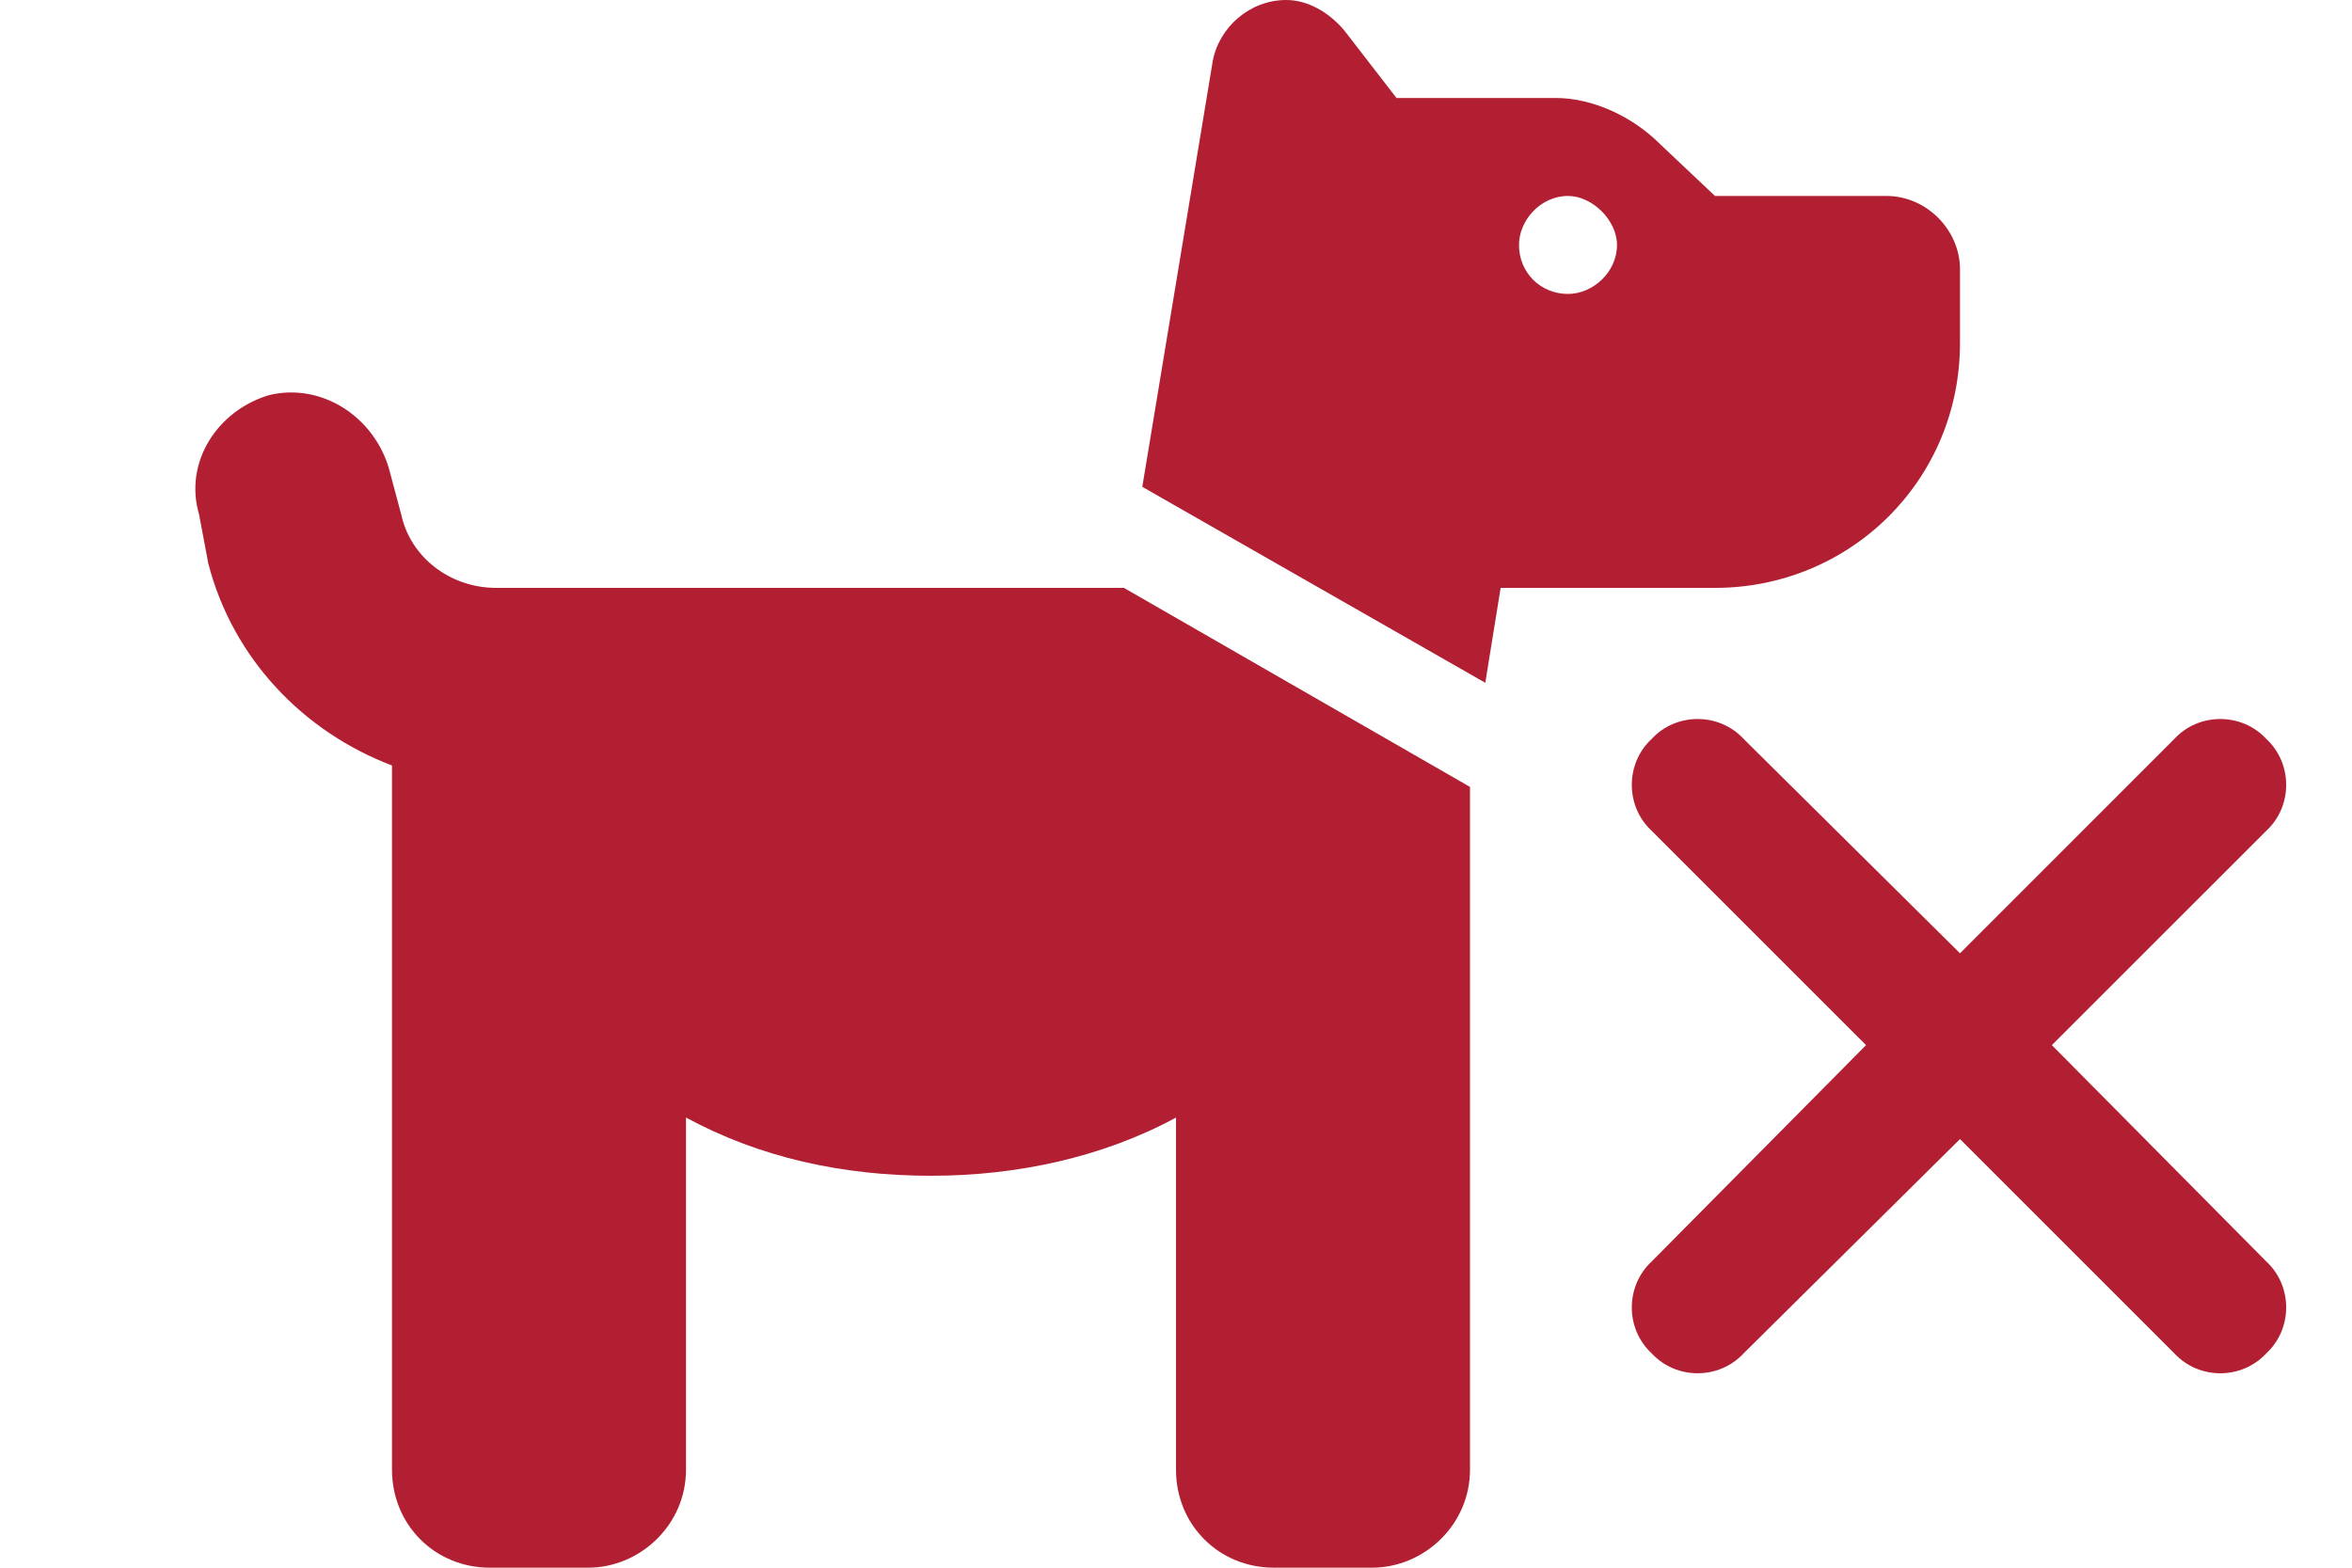
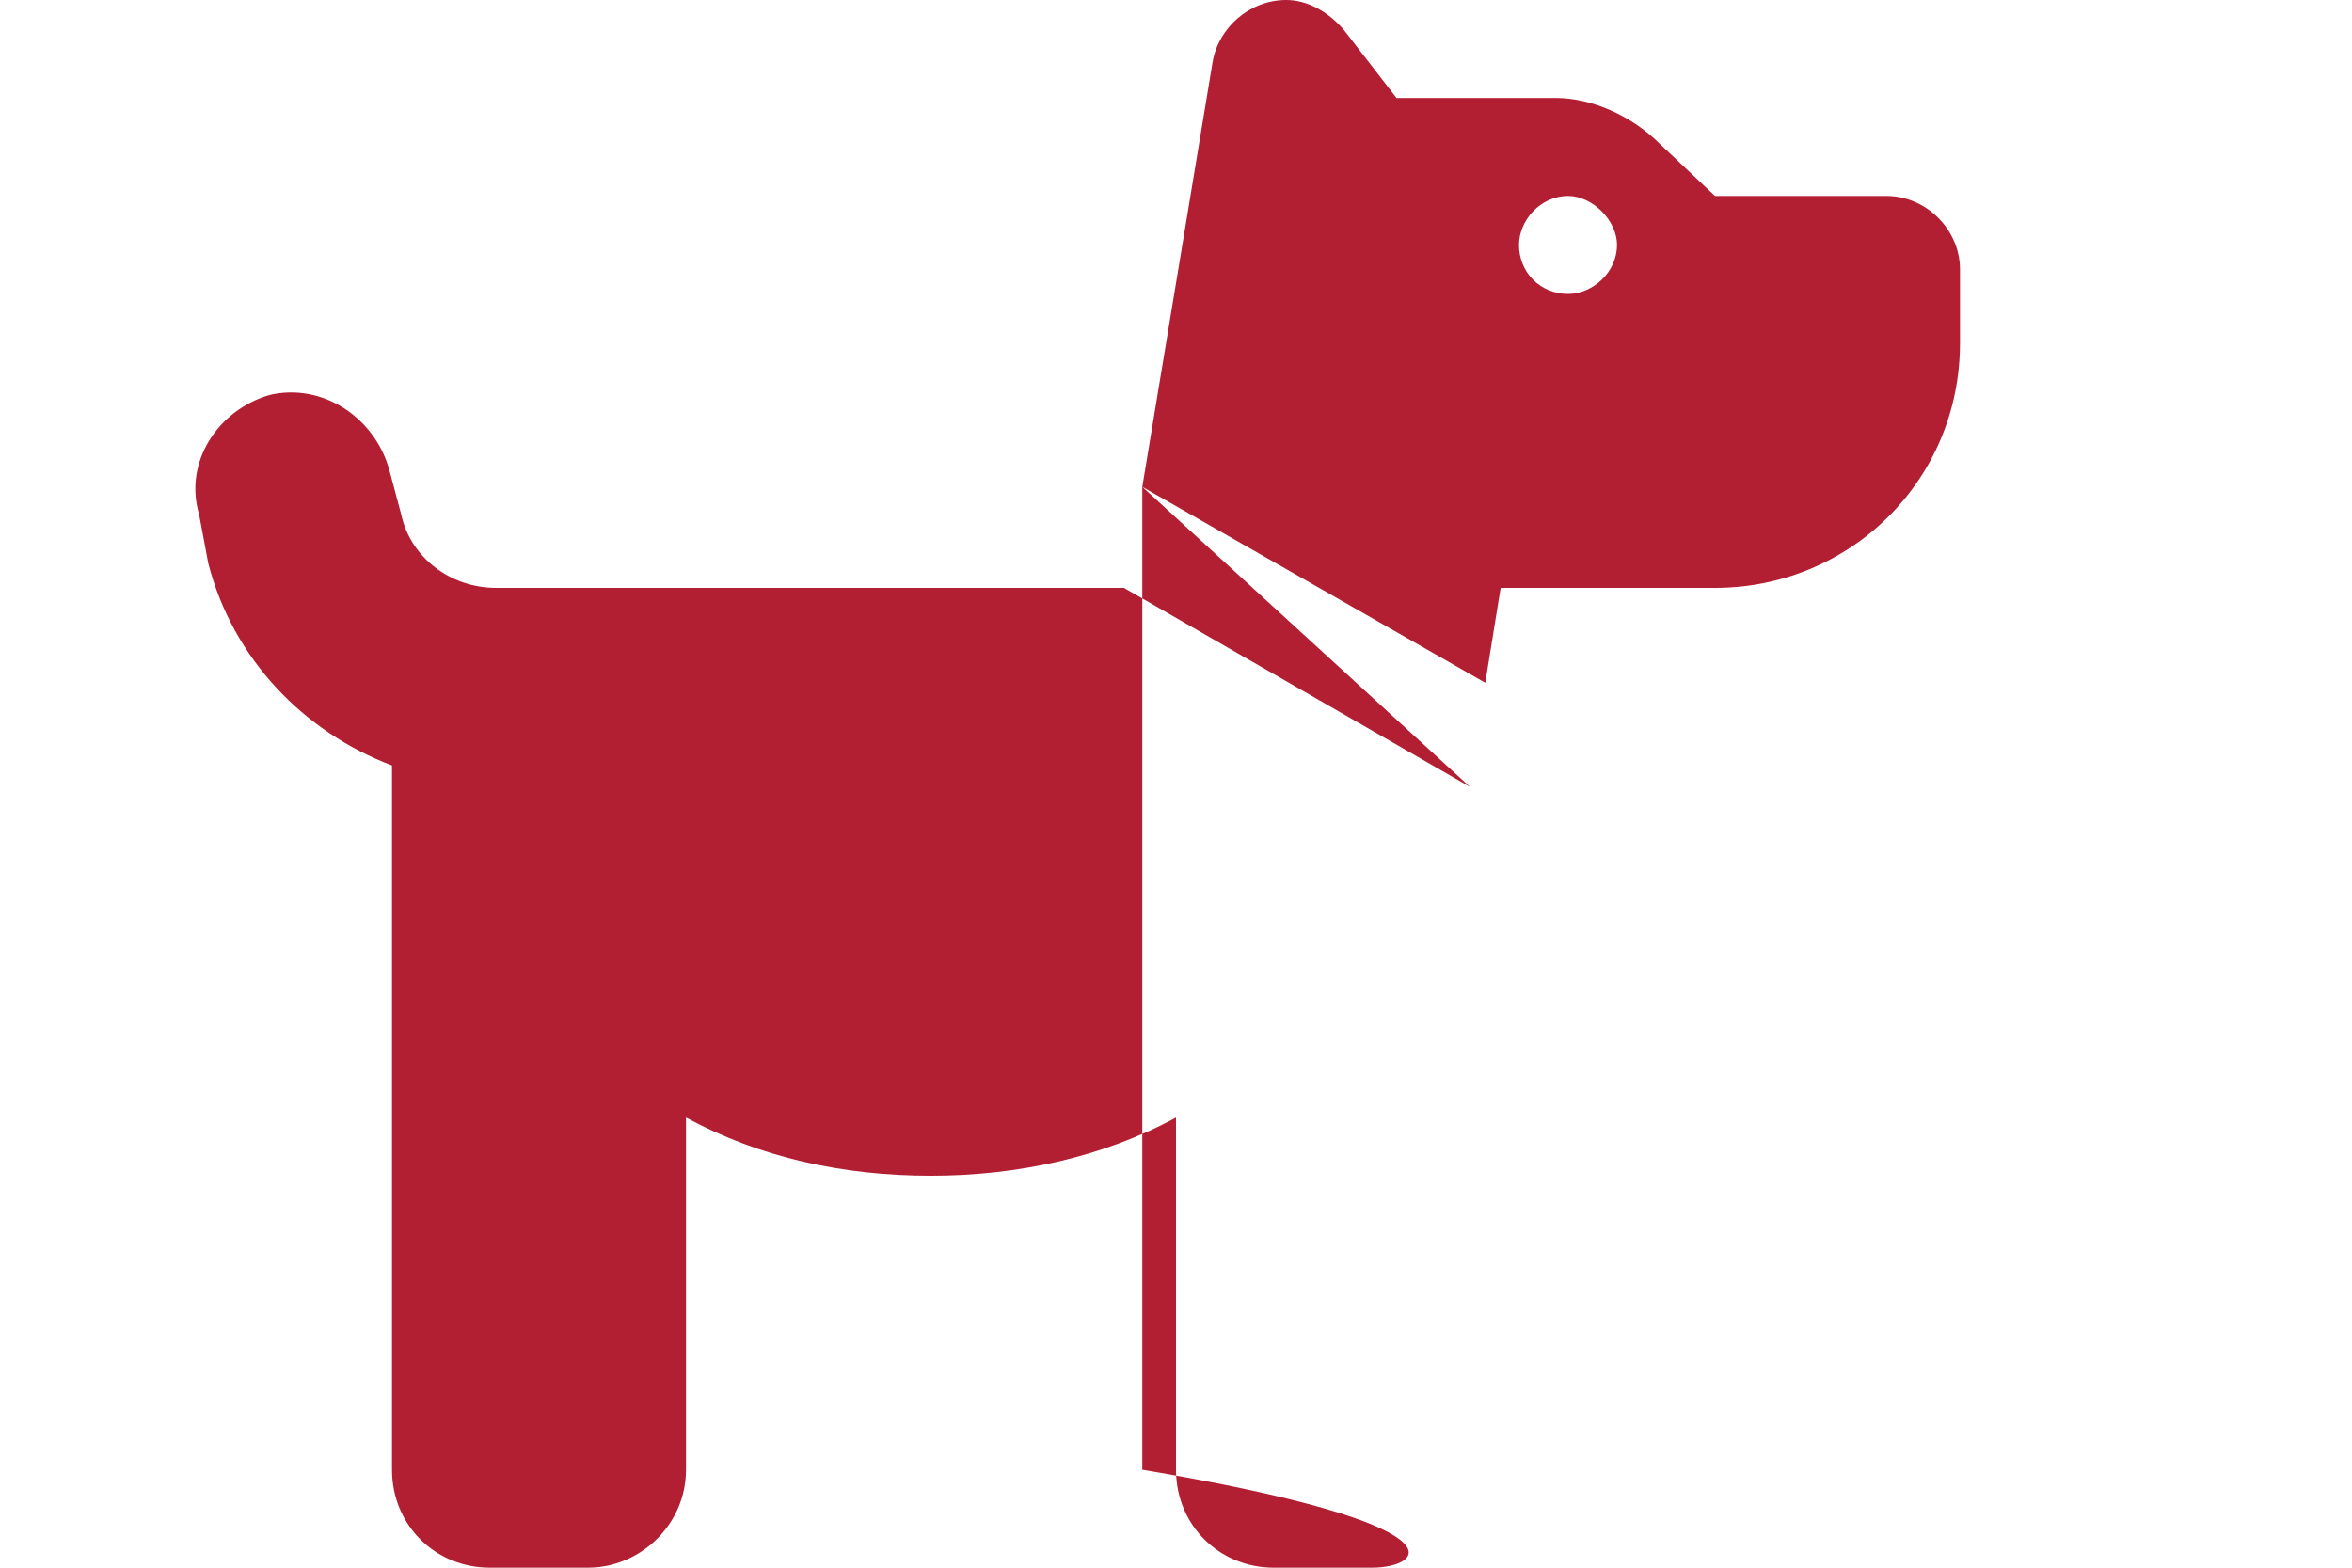
<svg xmlns="http://www.w3.org/2000/svg" width="36" height="24" viewBox="0 0 36 24" fill="none">
-   <path d="M17.484 7.453L18.562 0.938C18.656 0.422 19.125 0 19.688 0C20.016 0 20.344 0.188 20.578 0.469L21.375 1.5H23.812C24.375 1.5 24.984 1.781 25.406 2.203L26.25 3H28.875C29.484 3 30 3.516 30 4.125V5.25C30 7.359 28.312 9 26.25 9H24.75H24H22.969L22.734 10.453L17.484 7.453ZM22.5 12.047V22.5C22.5 23.344 21.797 24 21 24H19.5C18.656 24 18 23.344 18 22.5V17.109C16.875 17.719 15.562 18 14.25 18C12.891 18 11.625 17.719 10.5 17.109V22.5C10.5 23.344 9.797 24 9 24H7.5C6.656 24 6 23.344 6 22.5V11.719C4.641 11.203 3.562 10.078 3.188 8.625L3.047 7.875C2.812 7.078 3.328 6.281 4.125 6.047C4.922 5.859 5.719 6.375 5.953 7.172L6.141 7.875C6.281 8.531 6.891 9 7.594 9H9H9.75H17.203L22.5 12.047ZM24.75 3.75C24.75 3.375 24.375 3 24 3C23.578 3 23.25 3.375 23.25 3.75C23.25 4.172 23.578 4.5 24 4.5C24.375 4.5 24.75 4.172 24.75 3.75Z" fill="#B21F33" />
-   <path d="M34.688 12.719L31.406 16L34.688 19.312C35.094 19.688 35.094 20.344 34.688 20.719C34.312 21.125 33.656 21.125 33.281 20.719L30 17.438L26.688 20.719C26.312 21.125 25.656 21.125 25.281 20.719C24.875 20.344 24.875 19.688 25.281 19.312L28.562 16L25.281 12.719C24.875 12.344 24.875 11.688 25.281 11.312C25.656 10.906 26.312 10.906 26.688 11.312L30 14.594L33.281 11.312C33.656 10.906 34.312 10.906 34.688 11.312C35.094 11.688 35.094 12.344 34.688 12.719Z" fill="#B21F33" />
+   <path d="M17.484 7.453L18.562 0.938C18.656 0.422 19.125 0 19.688 0C20.016 0 20.344 0.188 20.578 0.469L21.375 1.5H23.812C24.375 1.5 24.984 1.781 25.406 2.203L26.25 3H28.875C29.484 3 30 3.516 30 4.125V5.25C30 7.359 28.312 9 26.25 9H24.75H24H22.969L22.734 10.453L17.484 7.453ZV22.5C22.5 23.344 21.797 24 21 24H19.5C18.656 24 18 23.344 18 22.5V17.109C16.875 17.719 15.562 18 14.25 18C12.891 18 11.625 17.719 10.5 17.109V22.5C10.5 23.344 9.797 24 9 24H7.5C6.656 24 6 23.344 6 22.5V11.719C4.641 11.203 3.562 10.078 3.188 8.625L3.047 7.875C2.812 7.078 3.328 6.281 4.125 6.047C4.922 5.859 5.719 6.375 5.953 7.172L6.141 7.875C6.281 8.531 6.891 9 7.594 9H9H9.75H17.203L22.5 12.047ZM24.75 3.75C24.75 3.375 24.375 3 24 3C23.578 3 23.25 3.375 23.25 3.75C23.25 4.172 23.578 4.5 24 4.5C24.375 4.5 24.75 4.172 24.75 3.75Z" fill="#B21F33" />
</svg>